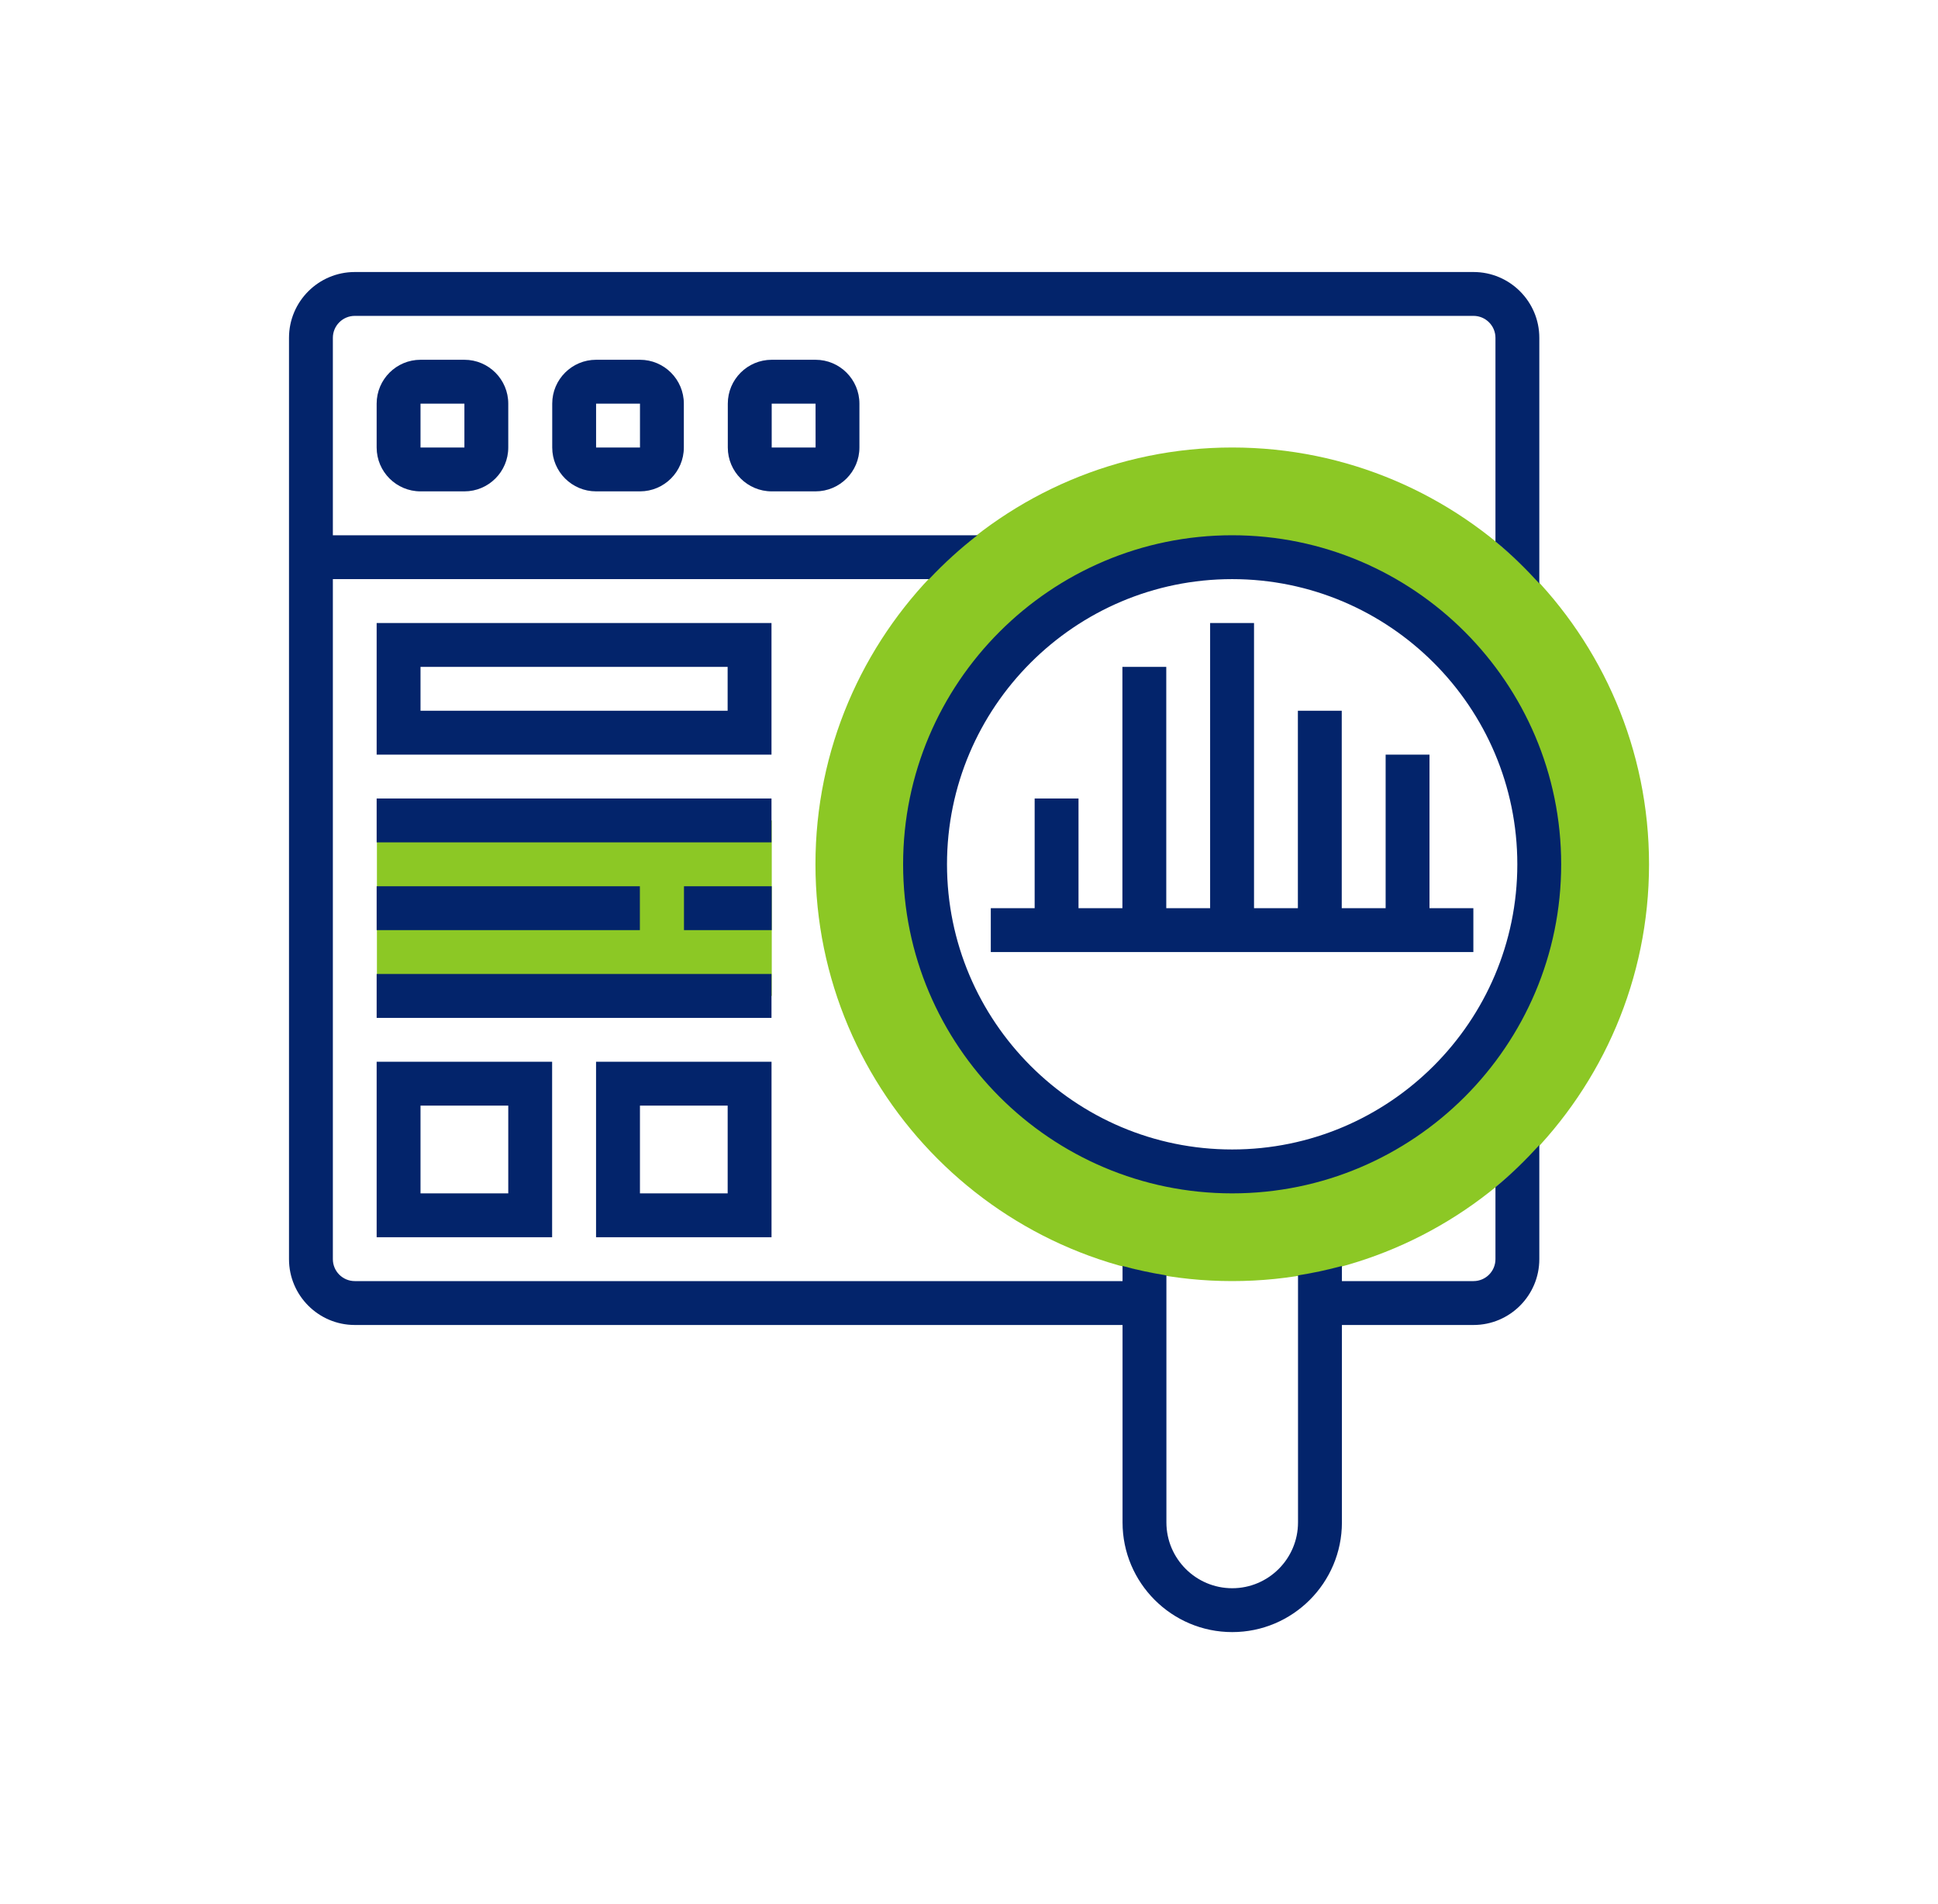
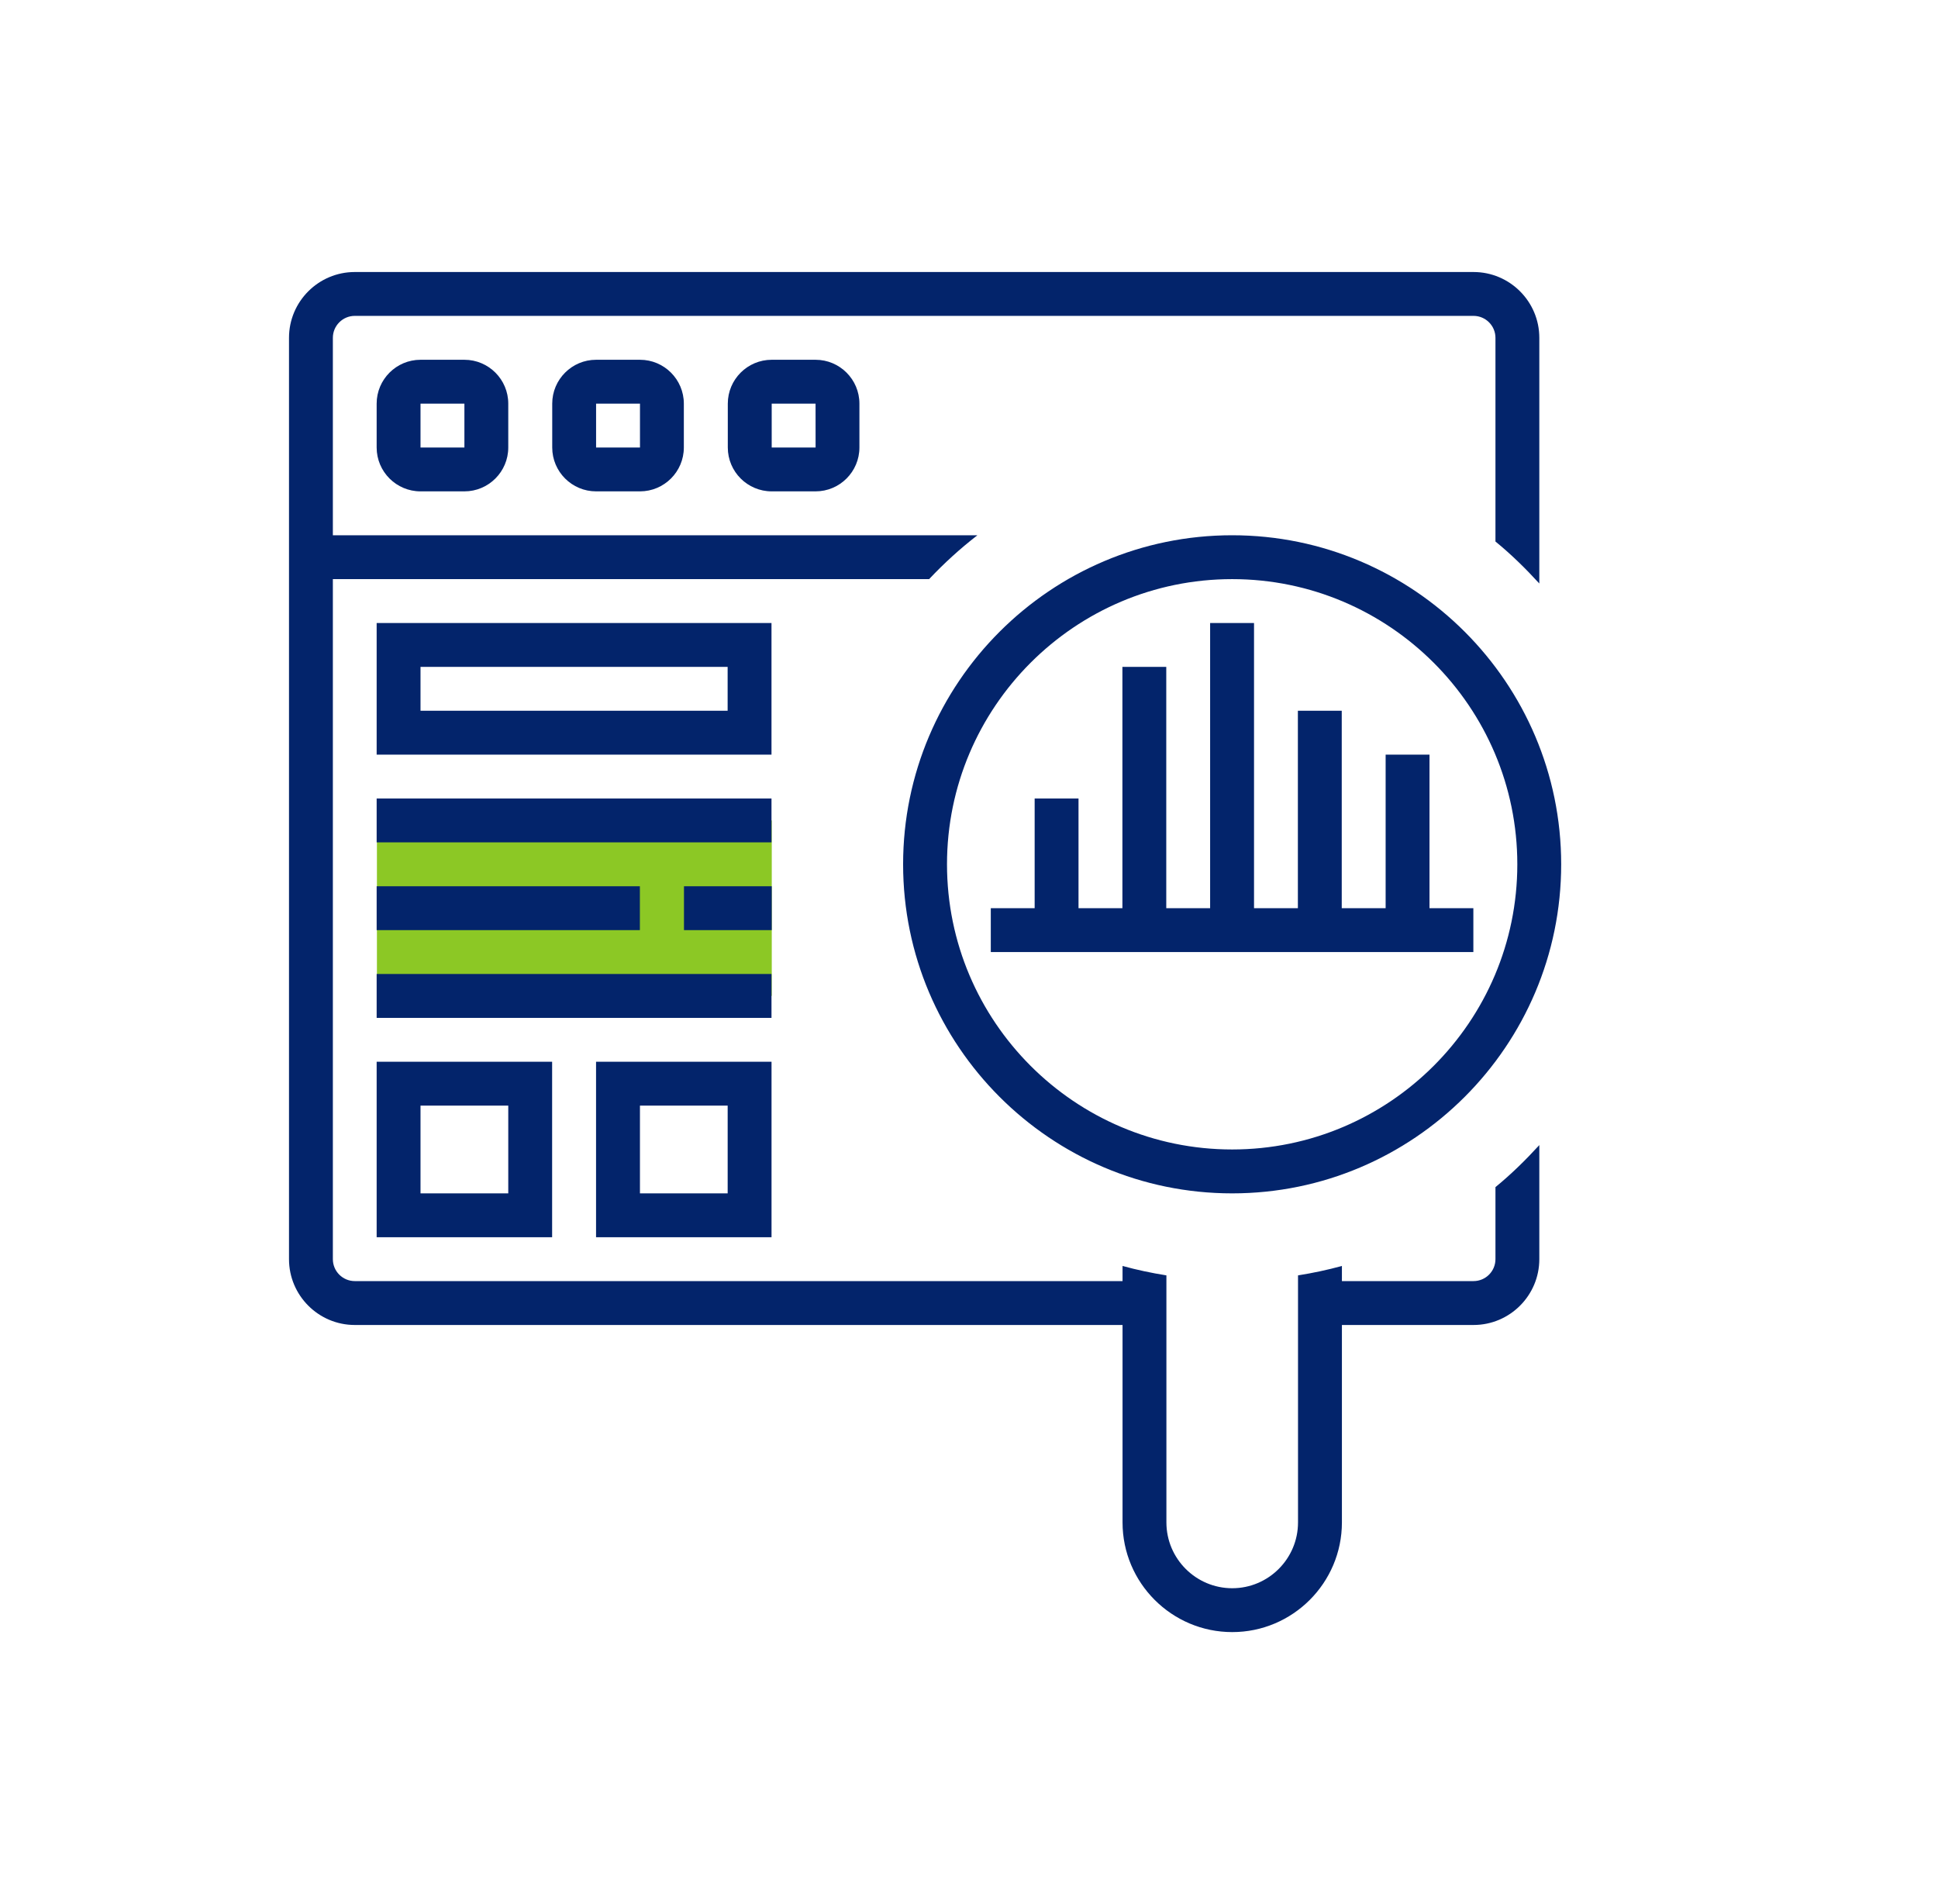
<svg xmlns="http://www.w3.org/2000/svg" width="57" height="56" viewBox="0 0 57 56" fill="none">
-   <path d="M36.242 37.677C29.483 37.677 23.984 32.179 23.984 25.419C23.984 18.66 29.483 13.161 36.242 13.161C43.002 13.161 48.501 18.66 48.501 25.419C48.501 32.179 43.002 37.677 36.242 37.677ZM36.242 16.387C31.262 16.387 27.21 20.439 27.21 25.419C27.21 30.4 31.262 34.452 36.242 34.452C41.223 34.452 45.275 30.4 45.275 25.419C45.275 20.439 41.223 16.387 36.242 16.387Z" fill="#8CC825" />
  <path d="M11.086 24.129H22.699V29.29H11.086V24.129Z" fill="#8CC825" />
  <path d="M42.044 22.194H40.754V26.71H39.463V20.903H38.173V26.71H36.883V18.323H35.592V26.71H34.302V19.613H33.012V26.71H31.721V23.484H30.431V26.71H29.141V28H43.334V26.71H42.044V22.194Z" fill="#03246B" />
  <path d="M12.368 10.581C11.657 10.581 11.078 11.159 11.078 11.871V13.161C11.078 13.873 11.657 14.451 12.368 14.451H13.659C14.37 14.451 14.949 13.873 14.949 13.161V11.871C14.949 11.159 14.37 10.581 13.659 10.581H12.368ZM12.368 13.161V11.871H13.659L13.659 13.161H12.368Z" fill="#03246B" />
  <path d="M17.532 10.581C16.821 10.581 16.242 11.159 16.242 11.871V13.161C16.242 13.873 16.821 14.451 17.532 14.451H18.823C19.534 14.451 20.113 13.873 20.113 13.161V11.871C20.113 11.159 19.534 10.581 18.823 10.581H17.532ZM17.532 13.161V11.871H18.823L18.823 13.161H17.532Z" fill="#03246B" />
  <path d="M22.697 10.581C21.985 10.581 21.406 11.159 21.406 11.871V13.161C21.406 13.873 21.985 14.451 22.697 14.451H23.987C24.698 14.451 25.277 13.873 25.277 13.161V11.871C25.277 11.159 24.698 10.581 23.987 10.581H22.697ZM22.697 13.161V11.871H23.987L23.988 13.161H22.697Z" fill="#03246B" />
  <path d="M43.984 34.913V37.032C43.984 37.388 43.695 37.677 43.339 37.677H39.468V37.232C39.046 37.348 38.616 37.439 38.177 37.509V44.774C38.177 45.841 37.309 46.71 36.242 46.71C35.175 46.71 34.306 45.841 34.306 44.774V37.509C33.868 37.439 33.438 37.348 33.016 37.232V37.677H10.435C10.079 37.677 9.79 37.388 9.79 37.032V17.032H27.327C27.766 16.566 28.239 16.135 28.747 15.742H9.79V9.935C9.79 9.58 10.079 9.29 10.435 9.29H43.339C43.695 9.29 43.984 9.58 43.984 9.935V15.926C44.446 16.303 44.872 16.721 45.274 17.161V9.935C45.274 8.868 44.406 8 43.339 8H10.435C9.368 8 8.5 8.868 8.5 9.935V37.032C8.5 38.099 9.368 38.968 10.435 38.968H33.016V44.774C33.016 46.553 34.463 48 36.242 48C38.021 48 39.468 46.553 39.468 44.774V38.968H43.339C44.406 38.968 45.274 38.099 45.274 37.032V33.677C44.872 34.117 44.446 34.535 43.984 34.913Z" fill="#03246B" />
  <path d="M36.24 15.742C30.904 15.742 26.562 20.083 26.562 25.419C26.562 30.756 30.904 35.097 36.24 35.097C41.576 35.097 45.917 30.756 45.917 25.419C45.917 20.083 41.576 15.742 36.24 15.742ZM36.24 33.806C31.615 33.806 27.853 30.044 27.853 25.419C27.853 20.795 31.615 17.032 36.24 17.032C40.864 17.032 44.627 20.795 44.627 25.419C44.627 30.044 40.864 33.806 36.24 33.806Z" fill="#03246B" />
  <path d="M22.691 18.323H11.078V22.194H22.691V18.323ZM21.401 20.903H12.368V19.613H21.401V20.903Z" fill="#03246B" />
  <path d="M11.078 23.484H22.691V24.774H11.078V23.484Z" fill="#03246B" />
  <path d="M20.117 26.065H22.698V27.355H20.117V26.065Z" fill="#03246B" />
  <path d="M11.078 26.065H18.82V27.355H11.078V26.065Z" fill="#03246B" />
  <path d="M11.078 28.645H22.691V29.936H11.078V28.645Z" fill="#03246B" />
  <path d="M11.078 36.387H16.239V31.226H11.078V36.387ZM12.368 32.516H14.949V35.097H12.368V32.516Z" fill="#03246B" />
  <path d="M22.692 36.387V31.226H17.531V36.387H22.692ZM18.822 32.516H21.402V35.097H18.822V32.516Z" fill="#03246B" />
</svg>